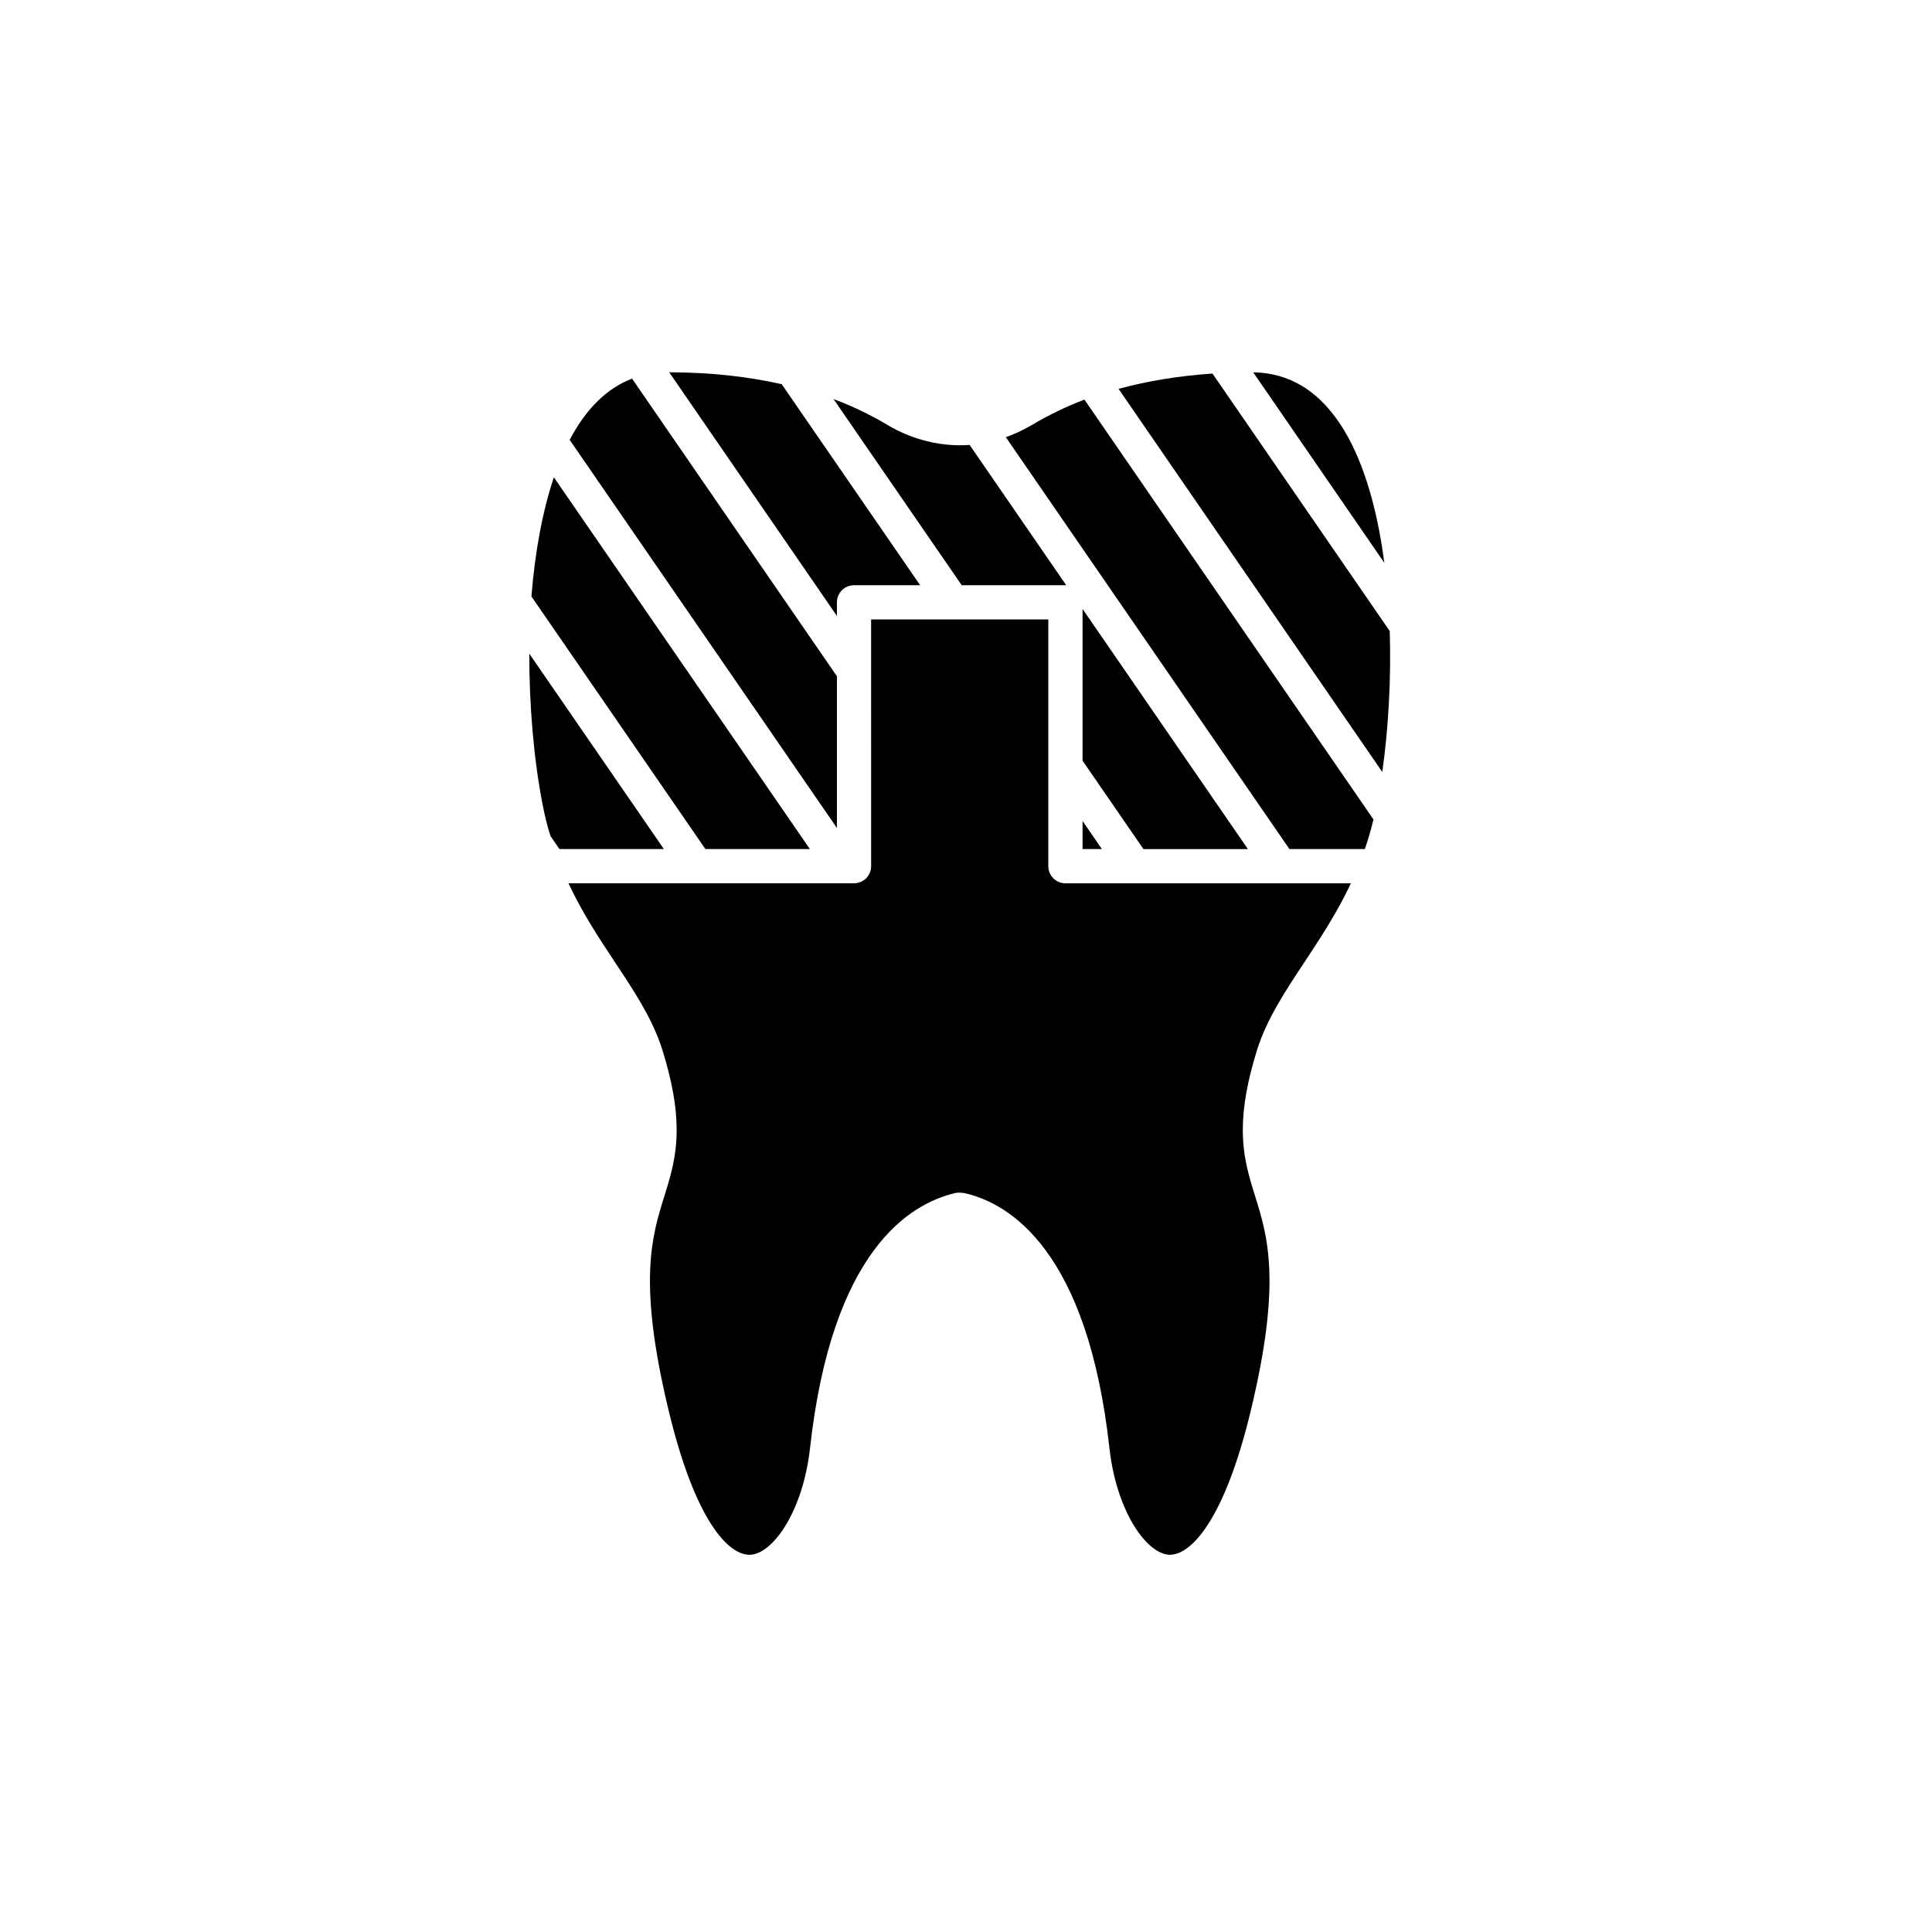
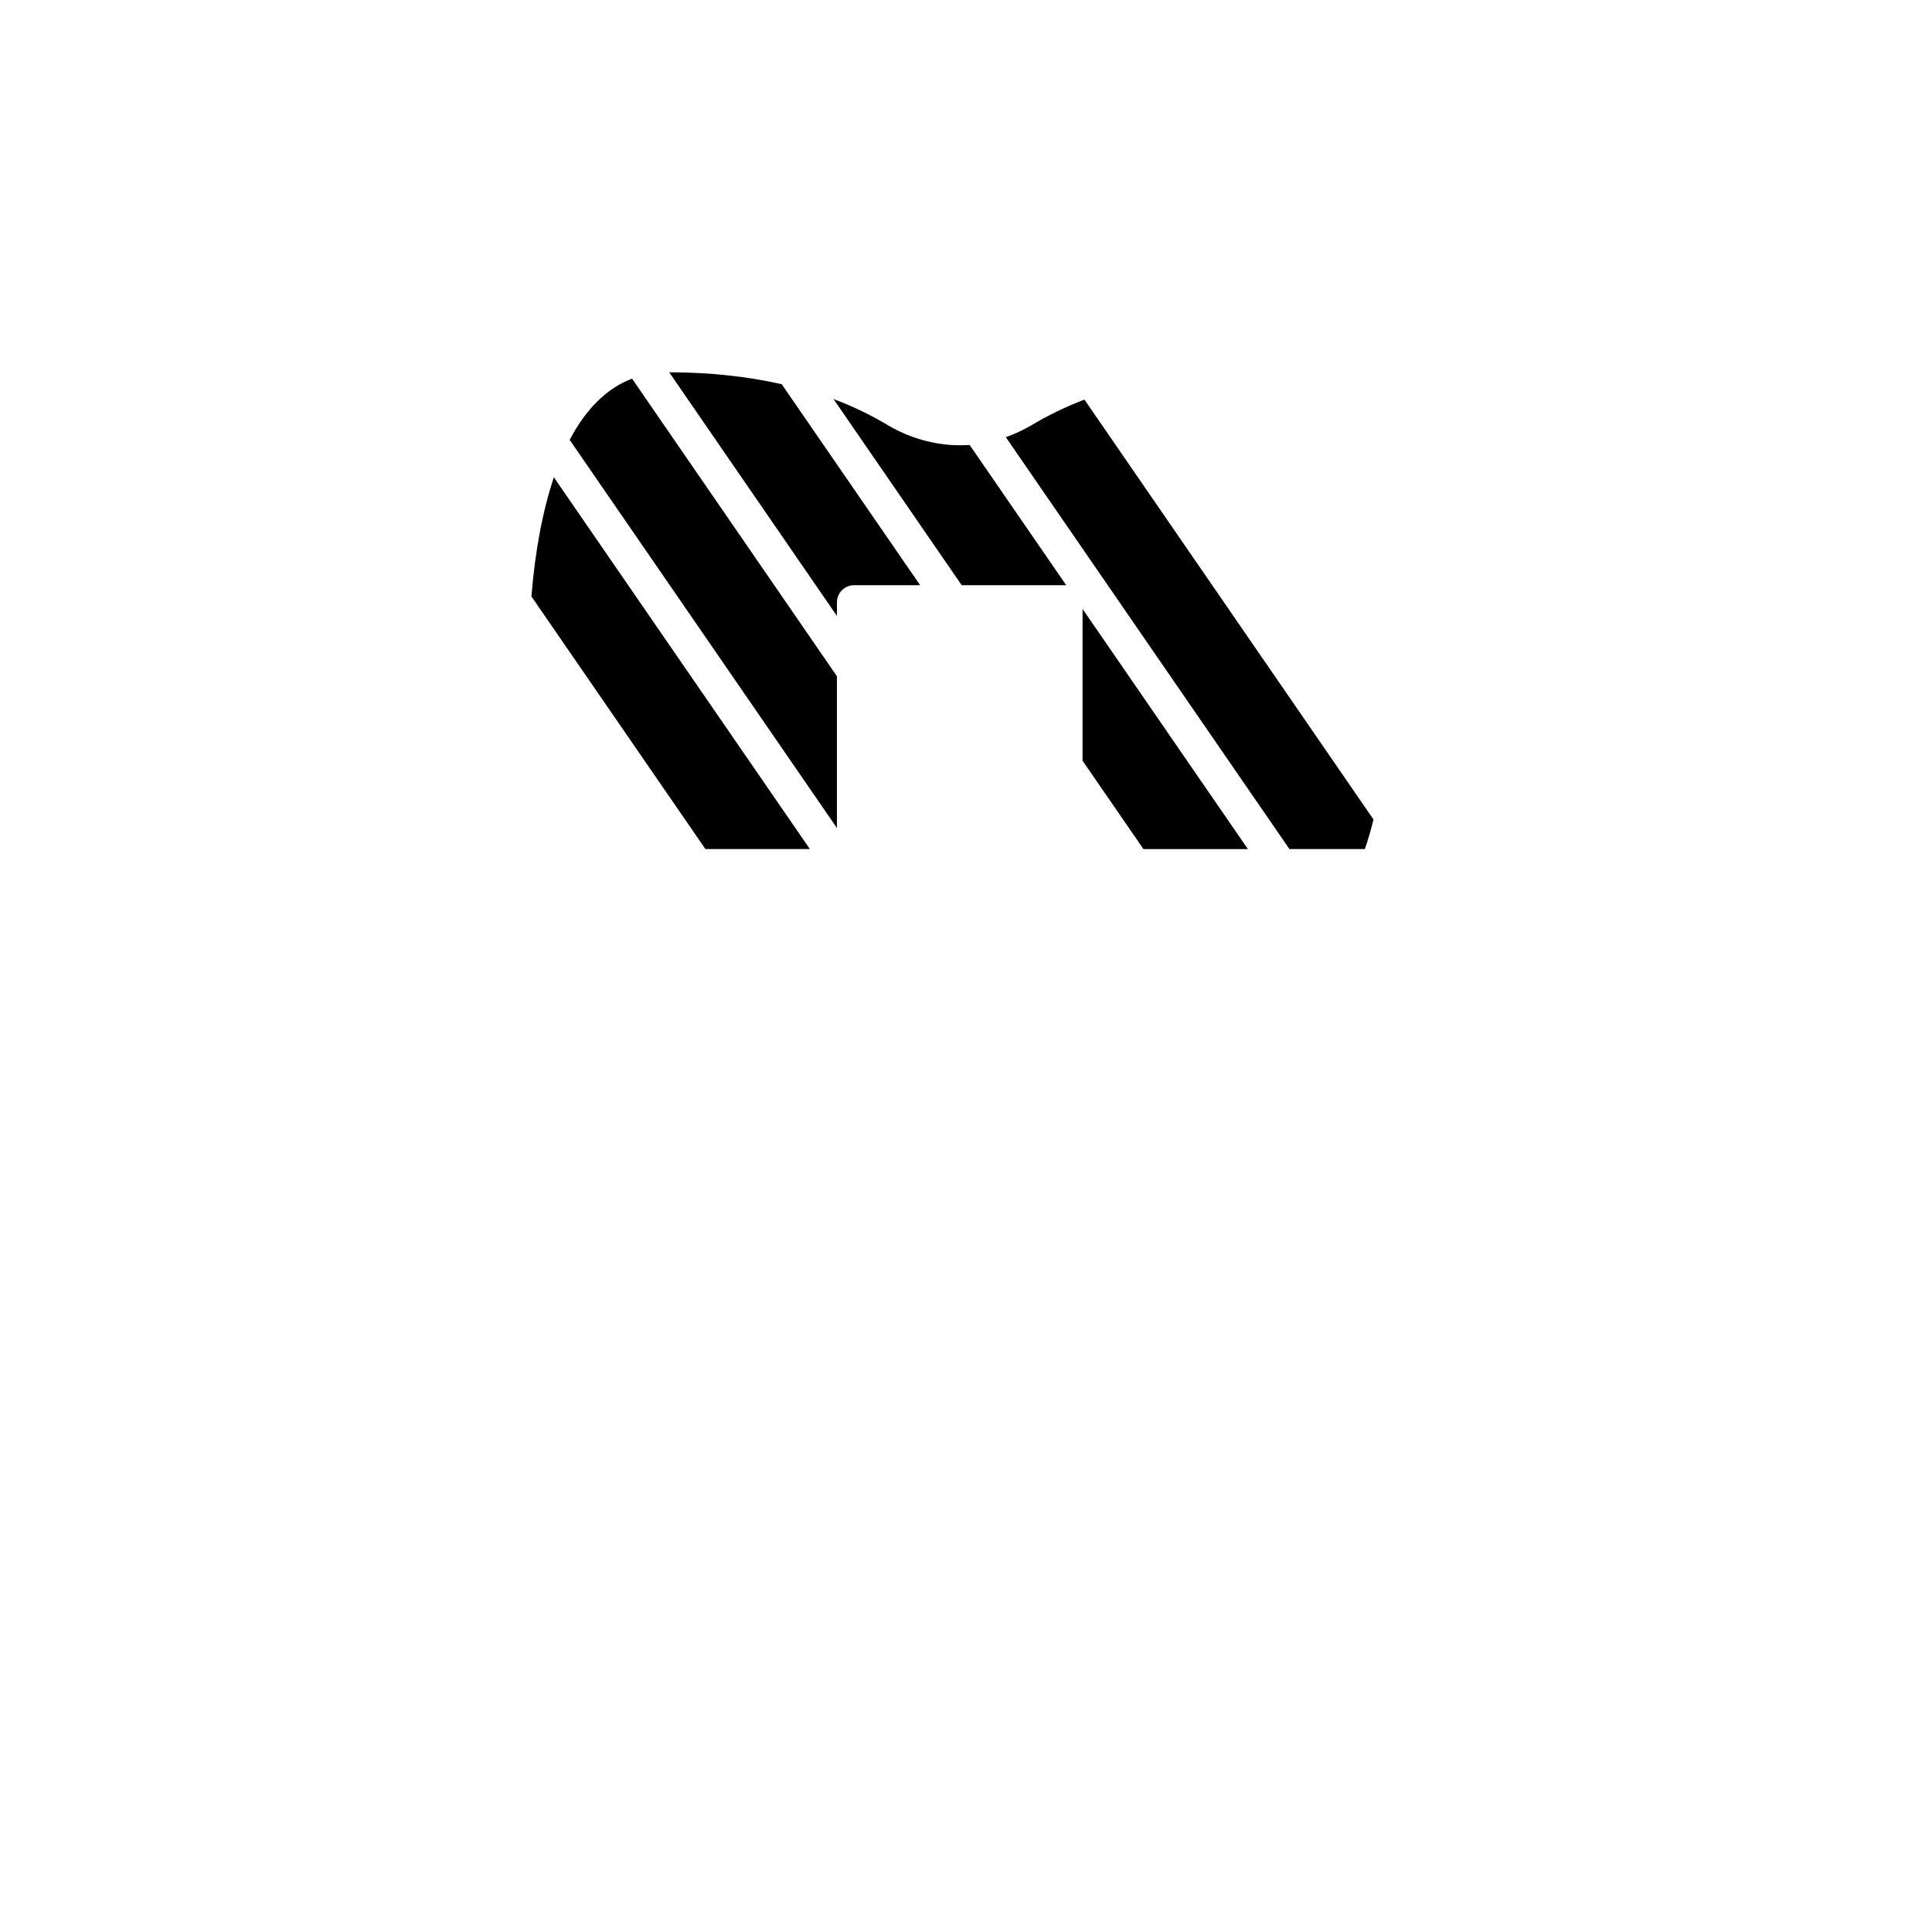
<svg xmlns="http://www.w3.org/2000/svg" fill="#000000" width="800px" height="800px" version="1.1" viewBox="144 144 512 512">
  <g>
-     <path d="m510.87 293.17-34.762-50.504c23.562 0.41 31.867 28.516 34.762 50.504z" />
    <path d="m485.71 369.01-63.09-91.625-12.07-17.531c2.34-0.828 4.633-1.891 6.805-3.164 4.414-2.648 9.117-4.922 14.031-6.789l76.602 111.27c-0.641 2.656-1.398 5.25-2.289 7.84z" />
    <path d="m370.33 299.09c-2.504 0-4.535 2.031-4.535 4.535v3.606l-44.445-64.57c10.633 0.016 20.652 1.078 29.812 3.156l36.688 53.27z" />
-     <path d="m465.32 243 15.266 22.176 31.711 46.07c0.383 12.48-0.32 25.613-1.977 37.332l-69.895-101.53c7.836-2.121 16.16-3.469 24.895-4.047z" />
-     <path d="m307.06 399.13c-4.289-6.477-8.699-13.125-12.406-21.055h75.672c2.504 0 4.535-2.031 4.535-4.535l-0.004-51.738v-13.652h46.957v65.395c0 2.504 2.031 4.535 4.535 4.535h75.656c-2.641 5.606-5.535 10.402-7.941 14.195-1.473 2.32-2.949 4.551-4.387 6.727-5.121 7.742-9.957 15.055-12.535 23.207-2.586 8.355-3.785 15.09-3.785 21.219 0 7.086 1.59 12.195 3.273 17.602 3.316 10.645 7.074 22.715-1.184 56.906-6.898 28.652-15.77 38.332-21.656 38.09-6.148-0.391-13.957-11.836-15.777-28.254-5.793-52.309-26.383-64.758-38.141-67.523-0.457-0.105-1.105-0.188-1.711-0.188-0.391 0-0.766 0.035-1.059 0.117-12.055 2.84-32.645 15.289-38.438 67.598-1.82 16.422-9.629 27.867-15.777 28.254-5.969 0.27-14.754-9.434-21.656-38.09-8.258-34.195-4.5-46.262-1.184-56.906 1.684-5.406 3.273-10.516 3.273-17.602 0-6.129-1.199-12.859-3.777-21.191-2.574-8.16-7.387-15.422-12.484-23.109z" />
    <path d="m430.89 305.38 43.816 63.637h-27.68l-16.137-23.426z" />
    <path d="m311.5 244.34 54.293 78.871v40.215l-70.824-102.86c4.336-8.25 9.883-13.695 16.531-16.227z" />
-     <path d="m430.89 369.01v-7.438l4.066 5.906 1.055 1.531z" />
-     <path d="m289.89 365.57c-0.828-2.578-1.523-5.363-2.121-8.492-2.305-11.863-3.523-26.055-3.5-39.848l35.664 51.781h-27.676z" />
+     <path d="m430.89 369.01v-7.438z" />
    <path d="m293.49 314.63-8.656-12.566c0.969-12.078 3-22.805 5.949-31.57l67.844 98.516h-27.684z" />
    <path d="m398.34 262c0.914 0 1.781-0.031 2.617-0.094l25.602 37.18c-0.07-0.004-0.137-0.004-0.207-0.004h-27.492l-33.973-49.332c5.066 1.898 9.898 4.223 14.395 6.922 5.769 3.438 12.535 5.328 19.059 5.328z" />
  </g>
</svg>